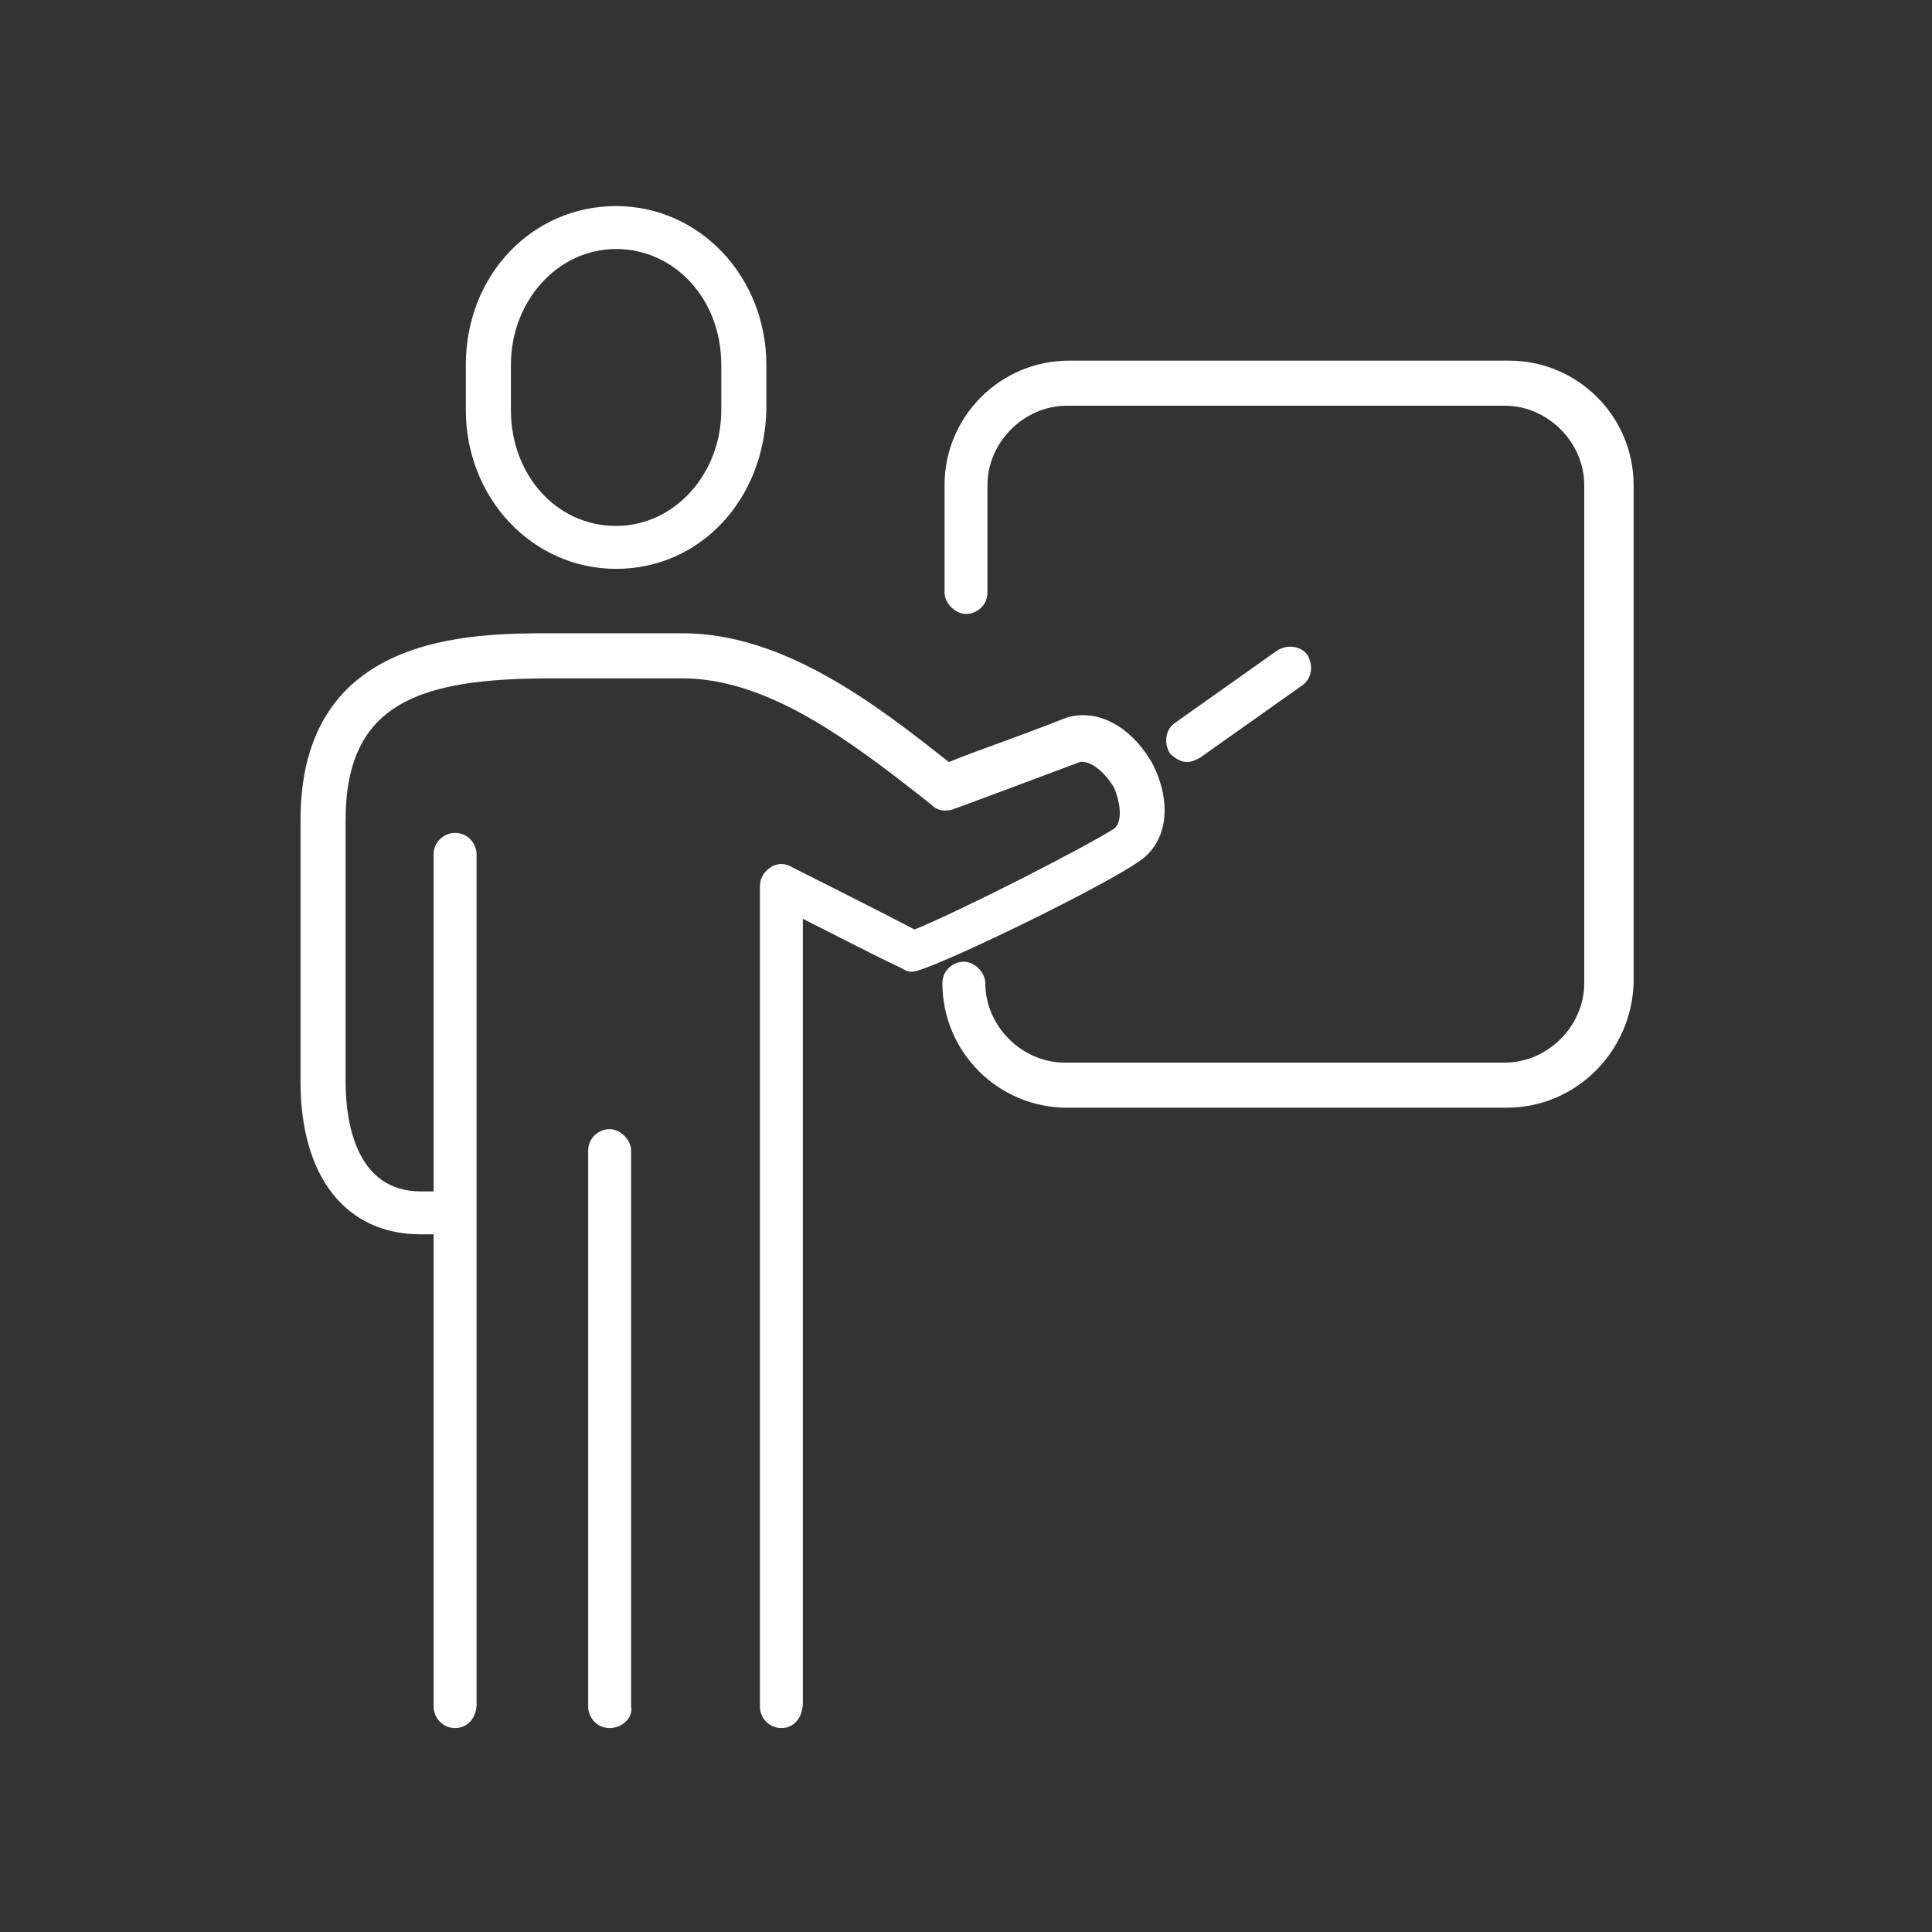
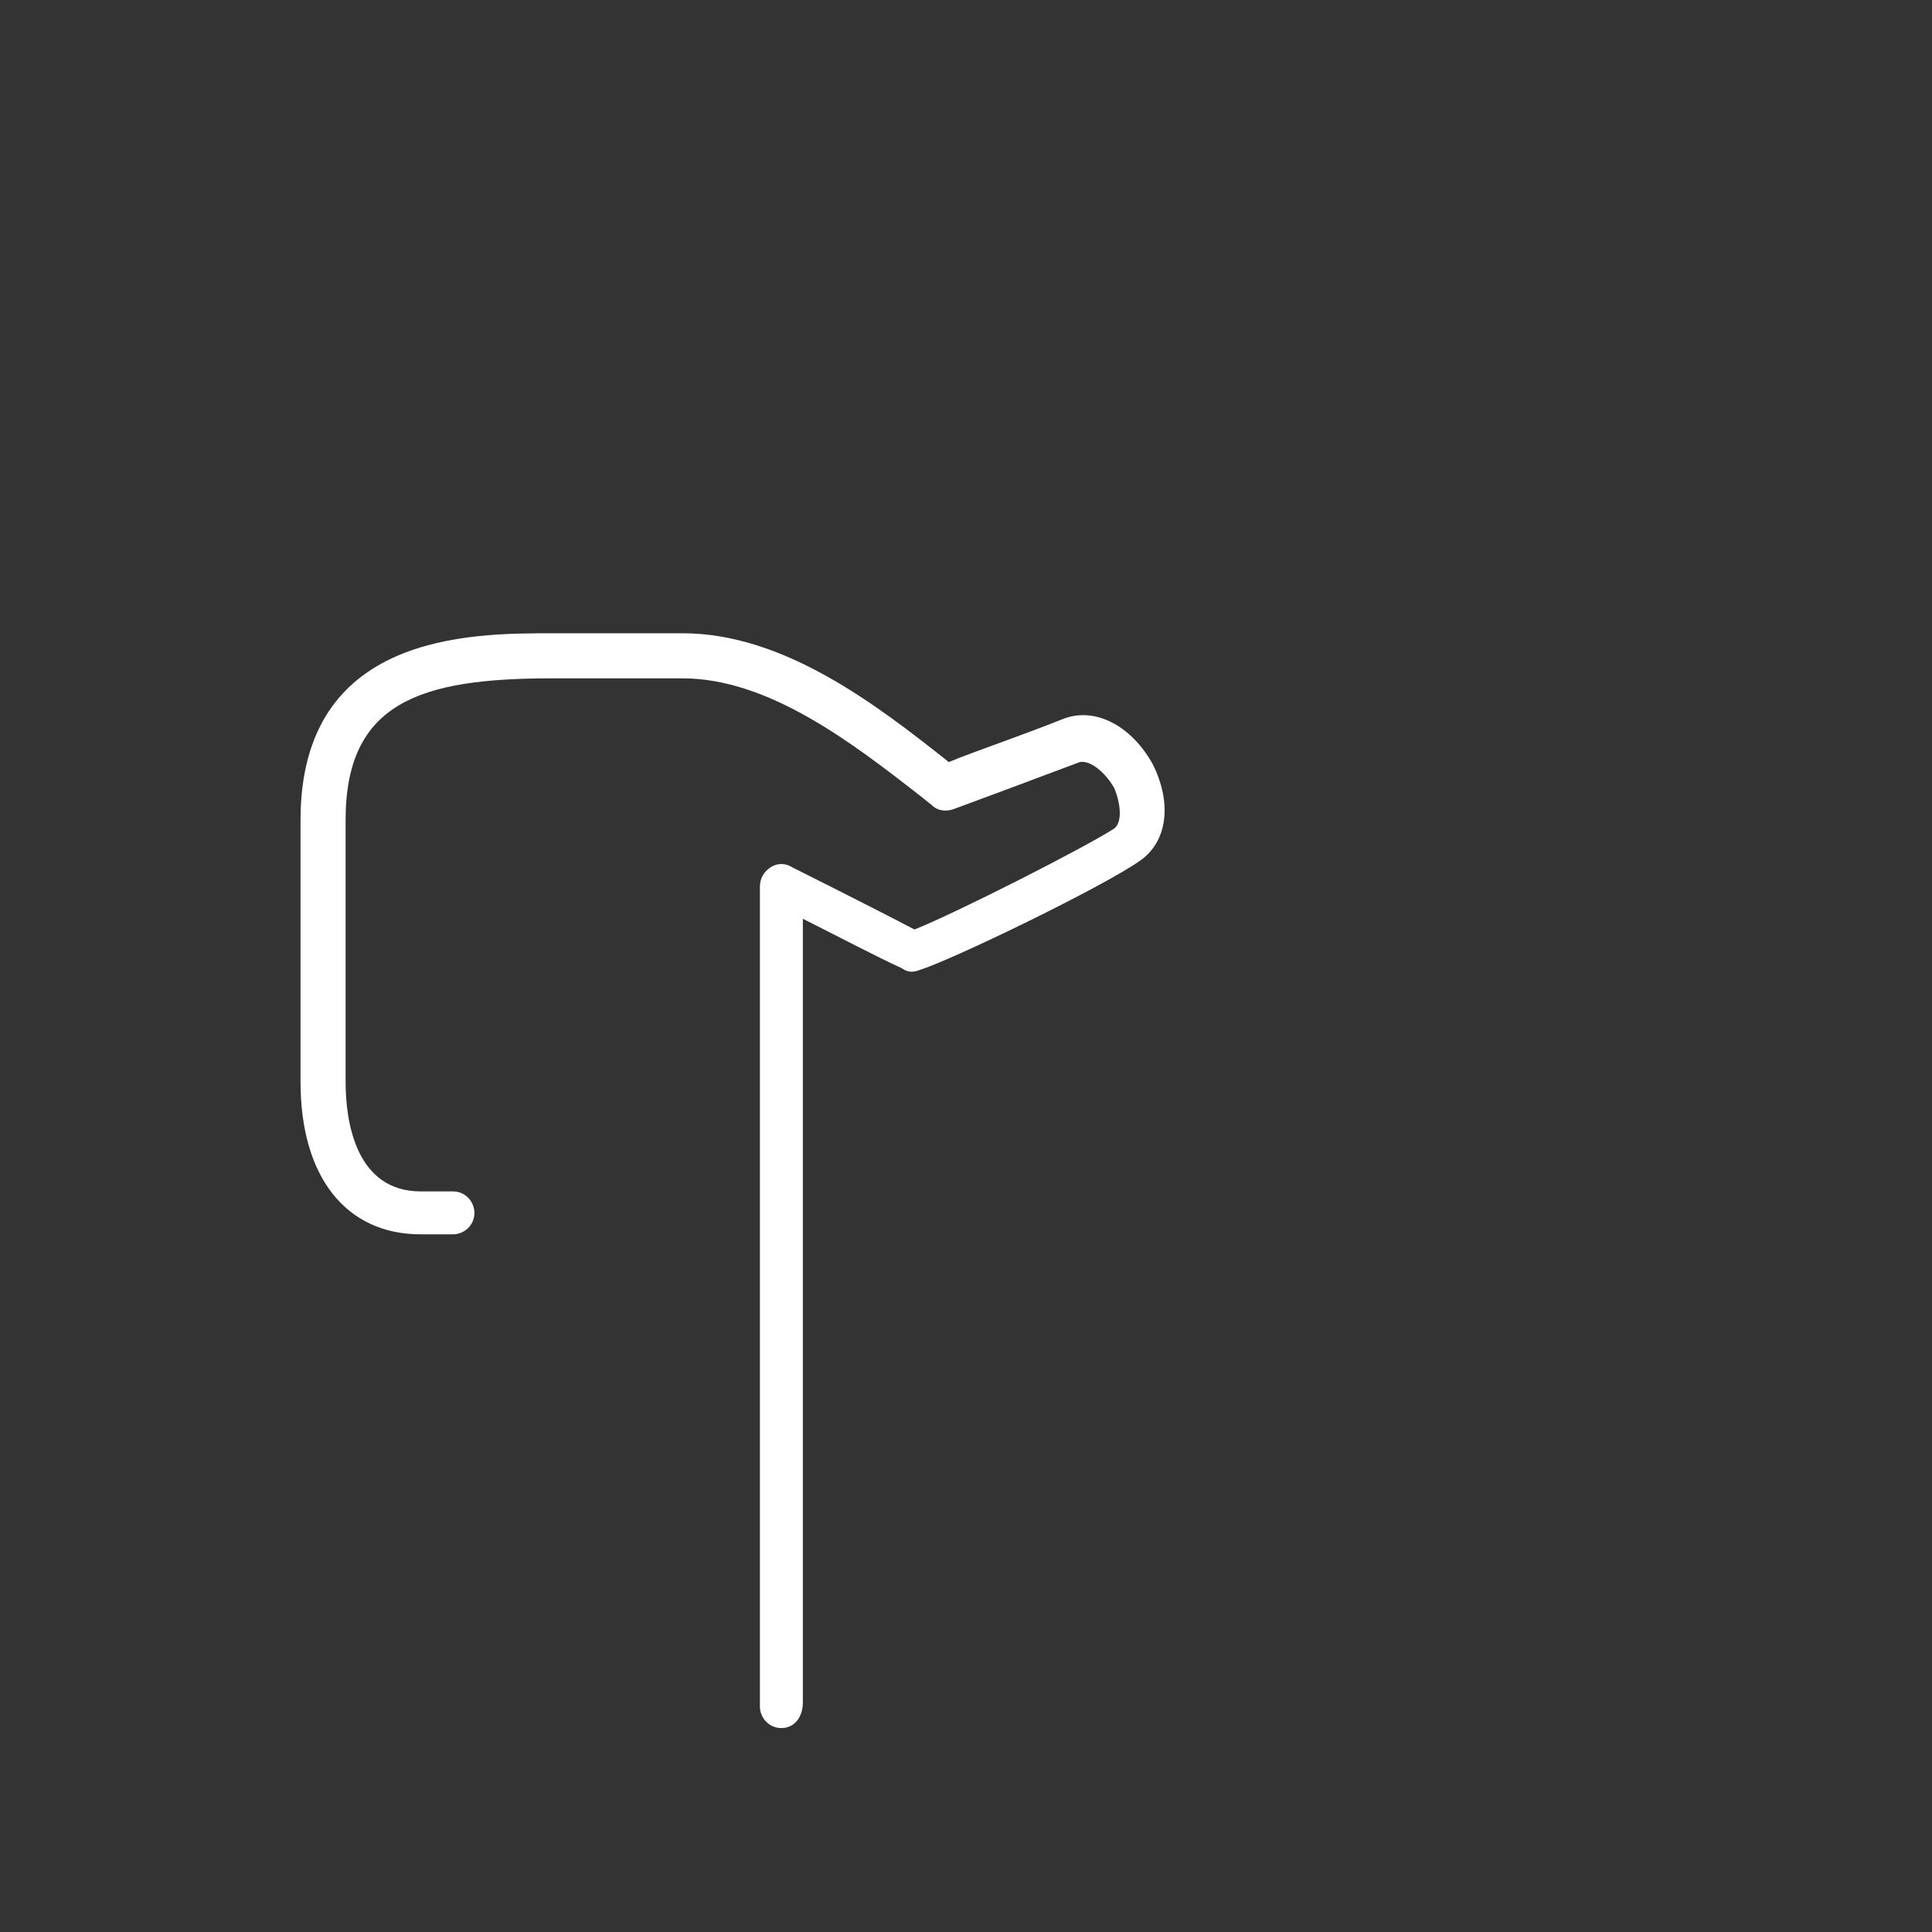
<svg xmlns="http://www.w3.org/2000/svg" version="1.1" id="Livello_1" x="0px" y="0px" viewBox="0 0 90 90" style="enable-background:new 0 0 90 90;" xml:space="preserve">
  <rect x="0" y="0" width="90" height="90" fill="#333333" stroke="none" />
  <style type="text/css">
	.st0{display:none;fill:#606060;}
	.st1{fill:#FFFFFF;}
</style>
  <rect x="-25" y="-314" class="st0" width="436" height="420" />
  <g>
    <g>
-       <path class="st1" d="M28.7,26.5c-3.9,0-7-3.3-7-7.4V17c0-4.2,3.1-7.4,7-7.4s7,3.3,7,7.4v2.1C35.6,23.3,32.6,26.5,28.7,26.5z     M28.7,11.6c-2.7,0-4.9,2.4-4.9,5.4v2.1c0,3,2.1,5.4,4.9,5.4c2.7,0,4.9-2.4,4.9-5.4V17C33.6,13.9,31.4,11.6,28.7,11.6z" />
-     </g>
+       </g>
    <g>
      <path class="st1" d="M36.4,80.5c-0.6,0-1-0.5-1-1V41.3c0-0.4,0.2-0.7,0.5-0.9c0.3-0.2,0.7-0.2,1,0c0,0,3.8,1.9,5.7,2.9    c2-0.8,7.9-3.8,9.3-4.7c0.4-0.3,0.3-1.2,0-1.9c-0.4-0.7-1.1-1.3-1.6-1.2c-2.4,0.9-4.8,1.8-5.9,2.2c-0.3,0.1-0.7,0.1-1-0.2    l-0.5-0.4c-3.2-2.5-7.1-5.5-11.1-5.5h-6.1c-6.1,0-9.6,1.1-9.6,6.6l0,12.2c0,1.9,0.5,5.1,3.5,5.1l1.5,0c0.6,0,1,0.5,1,1    c0,0.6-0.5,1-1,1h0l-1.5,0c-3.5,0-5.6-2.7-5.6-7.1l0-12.2c0-8.7,7.9-8.7,11.7-8.7h6.1c4.7,0,9,3.3,12.4,6l0,0    c1.2-0.5,3.3-1.2,5.3-2c1.5-0.6,3.2,0.3,4.2,2.1c0.9,1.8,0.7,3.6-0.6,4.5c-1.7,1.2-8.7,4.6-10.3,5.1c-0.3,0.1-0.5,0.1-0.8-0.1    c-1.1-0.5-3.2-1.6-4.6-2.3v36.5C37.4,80,37,80.5,36.4,80.5z" />
    </g>
    <g>
-       <path class="st1" d="M28.4,80.5c-0.6,0-1-0.5-1-1V53.6c0-0.6,0.5-1,1-1s1,0.5,1,1v25.9C29.5,80,29,80.5,28.4,80.5z M21.2,80.5    c-0.6,0-1-0.5-1-1V39.8c0-0.6,0.5-1,1-1c0.6,0,1,0.5,1,1v39.6C22.2,80,21.8,80.5,21.2,80.5z" />
-     </g>
+       </g>
    <g>
-       <path class="st1" d="M70.2,51.6H49.7c-3.2,0-5.8-2.6-5.8-5.8c0-0.6,0.5-1,1-1s1,0.5,1,1c0,2,1.7,3.7,3.7,3.7h20.5    c2,0,3.7-1.7,3.7-3.7V22.6c0-2-1.7-3.7-3.7-3.7H49.7c-2,0-3.7,1.7-3.7,3.7v5c0,0.6-0.5,1-1,1s-1-0.5-1-1v-5c0-3.2,2.6-5.8,5.8-5.8    h20.5c3.2,0,5.8,2.6,5.8,5.8v23.2C76,49,73.4,51.6,70.2,51.6z" />
-     </g>
+       </g>
    <g>
-       <path class="st1" d="M55.3,35.5c-0.3,0-0.6-0.2-0.8-0.4c-0.3-0.5-0.2-1.1,0.2-1.4l4.8-3.4c0.5-0.3,1.1-0.2,1.4,0.2    c0.3,0.5,0.2,1.1-0.2,1.4l-4.8,3.4C55.7,35.4,55.5,35.5,55.3,35.5z" />
-     </g>
+       </g>
  </g>
</svg>